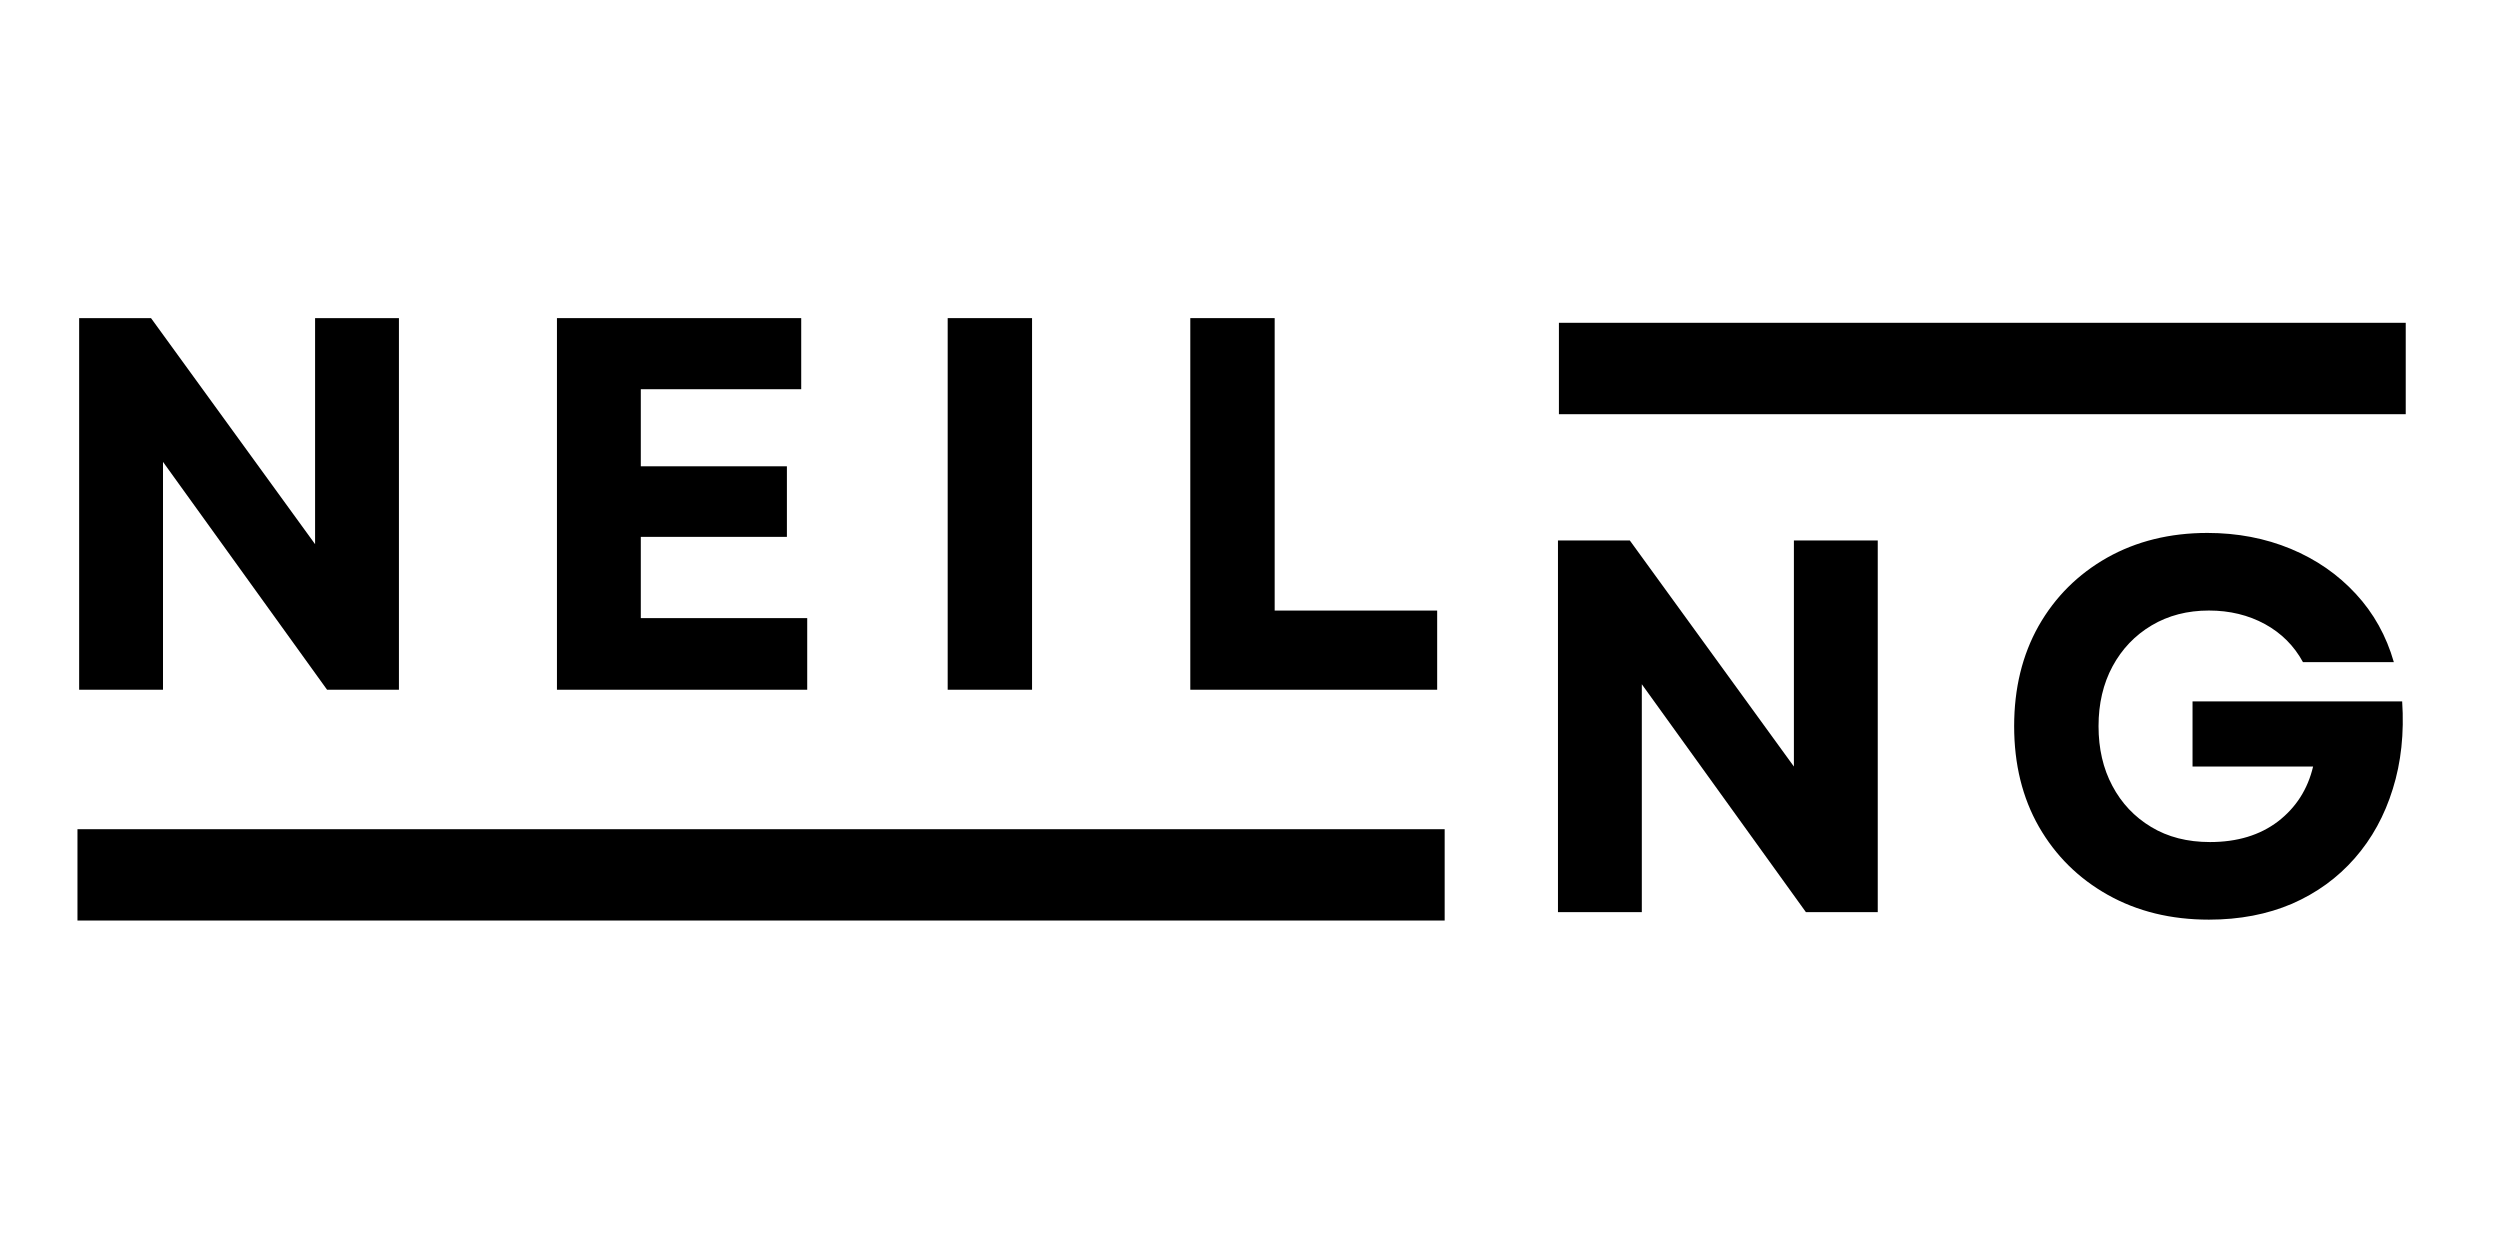
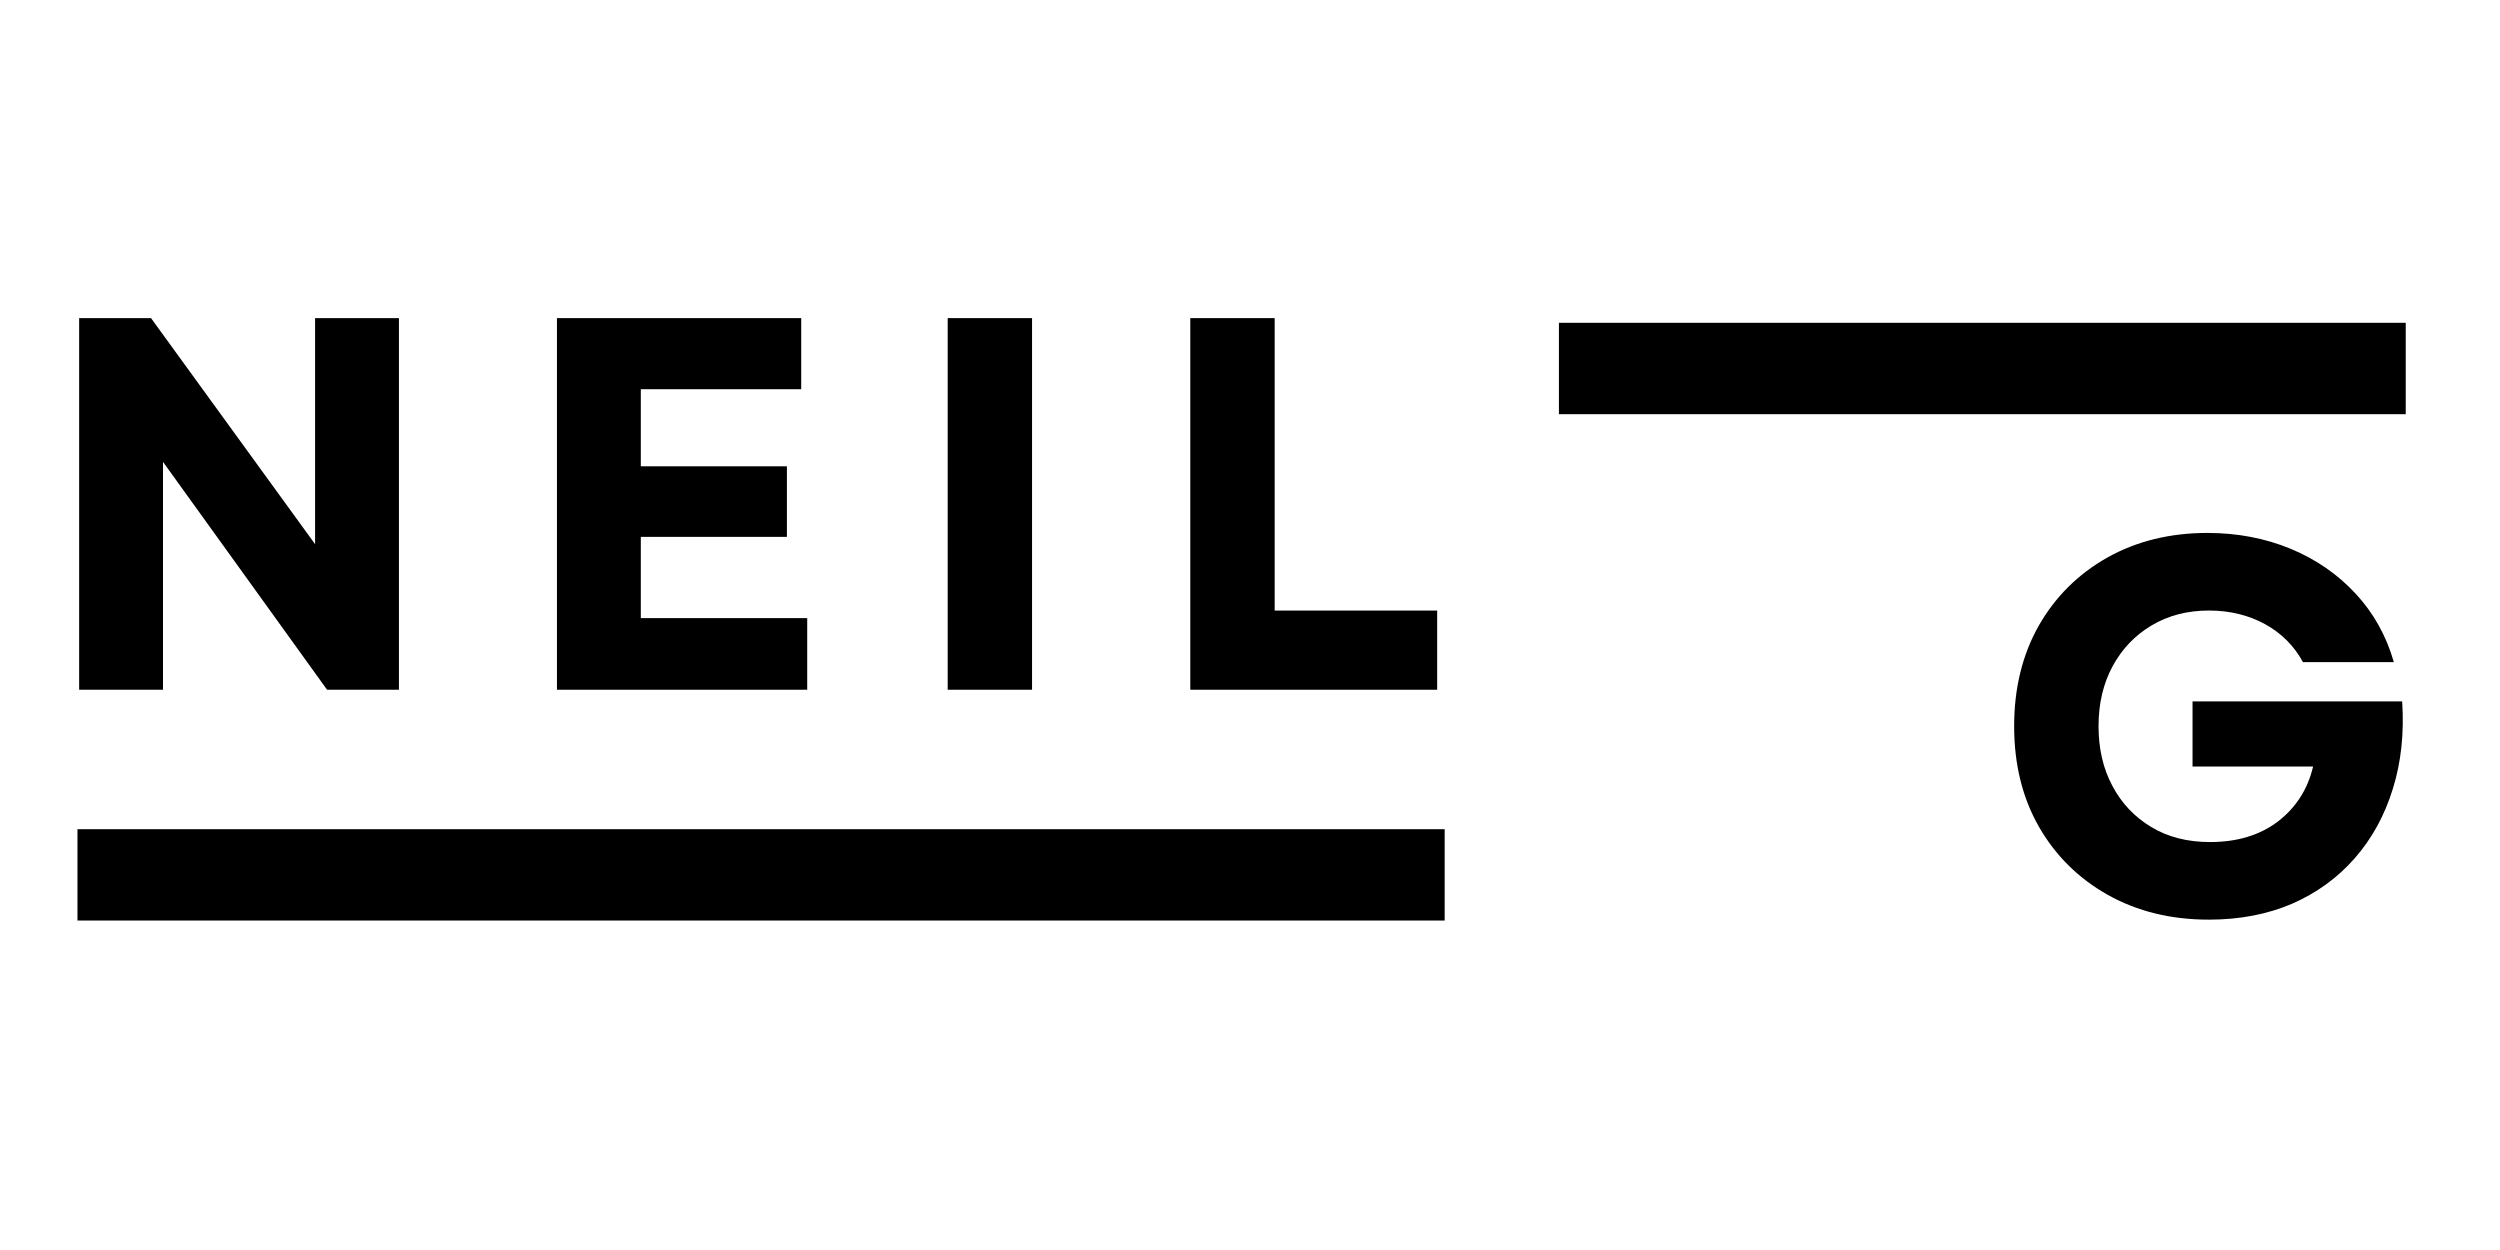
<svg xmlns="http://www.w3.org/2000/svg" width="200" zoomAndPan="magnify" viewBox="0 0 150 75" height="100" preserveAspectRatio="xMidYMid meet" version="1.0">
  <defs>
    <g />
    <clipPath id="beffc205f5">
      <path d="M 4.648 49.75 L 86.68 49.75 L 86.68 55.234 L 4.648 55.234 Z M 4.648 49.75 " clip-rule="nonzero" />
    </clipPath>
    <clipPath id="a58326adca">
      <path d="M 93.535 19.367 L 144.344 19.367 L 144.344 24.852 L 93.535 24.852 Z M 93.535 19.367 " clip-rule="nonzero" />
    </clipPath>
  </defs>
  <g clip-path="url(#beffc205f5)">
    <path fill="#000000" d="M 4.648 49.75 L 86.68 49.75 L 86.68 55.234 L 4.648 55.234 Z M 4.648 49.75 " fill-opacity="1" fill-rule="nonzero" />
  </g>
  <g fill="#000000" fill-opacity="1">
    <g transform="translate(90.806, 54.726)">
      <g>
-         <path d="M 2.672 0 L 2.672 -22.297 L 6.984 -22.297 L 16.828 -8.734 L 16.828 -22.297 L 21.859 -22.297 L 21.859 0 L 17.547 0 L 7.703 -13.672 L 7.703 0 Z M 2.672 0 " />
-       </g>
+         </g>
    </g>
  </g>
  <g fill="#000000" fill-opacity="1">
    <g transform="translate(119.474, 54.726)">
      <g>
        <path d="M 13.062 0.453 C 10.789 0.453 8.77 -0.039 7 -1.031 C 5.238 -2.02 3.859 -3.383 2.859 -5.125 C 1.867 -6.863 1.375 -8.875 1.375 -11.156 C 1.375 -13.426 1.863 -15.43 2.844 -17.172 C 3.832 -18.91 5.203 -20.273 6.953 -21.266 C 8.711 -22.254 10.719 -22.75 12.969 -22.75 C 14.77 -22.75 16.438 -22.43 17.969 -21.797 C 19.5 -21.16 20.801 -20.258 21.875 -19.094 C 22.945 -17.938 23.707 -16.57 24.156 -15 L 18.703 -15 C 18.172 -15.977 17.41 -16.738 16.422 -17.281 C 15.43 -17.82 14.312 -18.094 13.062 -18.094 C 11.77 -18.094 10.625 -17.797 9.625 -17.203 C 8.625 -16.609 7.844 -15.789 7.281 -14.75 C 6.719 -13.707 6.438 -12.508 6.438 -11.156 C 6.438 -9.812 6.711 -8.617 7.266 -7.578 C 7.816 -6.535 8.594 -5.711 9.594 -5.109 C 10.594 -4.504 11.77 -4.203 13.125 -4.203 C 14.758 -4.203 16.117 -4.613 17.203 -5.438 C 18.285 -6.27 18.988 -7.367 19.312 -8.734 L 12.078 -8.734 L 12.078 -12.641 L 24.656 -12.641 C 24.781 -10.734 24.594 -8.984 24.094 -7.391 C 23.602 -5.797 22.844 -4.41 21.812 -3.234 C 20.781 -2.055 19.523 -1.145 18.047 -0.5 C 16.566 0.133 14.906 0.453 13.062 0.453 Z M 13.062 0.453 " />
      </g>
    </g>
  </g>
  <g clip-path="url(#a58326adca)">
    <path fill="#000000" d="M 93.535 19.367 L 144.344 19.367 L 144.344 24.852 L 93.535 24.852 Z M 93.535 19.367 " fill-opacity="1" fill-rule="nonzero" />
  </g>
  <g fill="#000000" fill-opacity="1">
    <g transform="translate(2.077, 41.384)">
      <g>
        <path d="M 2.672 0 L 2.672 -22.297 L 6.984 -22.297 L 16.828 -8.734 L 16.828 -22.297 L 21.859 -22.297 L 21.859 0 L 17.547 0 L 7.703 -13.672 L 7.703 0 Z M 2.672 0 " />
      </g>
    </g>
  </g>
  <g fill="#000000" fill-opacity="1">
    <g transform="translate(30.745, 41.384)">
      <g>
        <path d="M 2.672 0 L 2.672 -22.297 L 17.328 -22.297 L 17.328 -18.031 L 7.703 -18.031 L 7.703 -13.406 L 16.469 -13.406 L 16.469 -9.172 L 7.703 -9.172 L 7.703 -4.297 L 17.688 -4.297 L 17.688 0 Z M 2.672 0 " />
      </g>
    </g>
  </g>
  <g fill="#000000" fill-opacity="1">
    <g transform="translate(54.189, 41.384)">
      <g>
        <path d="M 2.672 0 L 2.672 -22.297 L 7.734 -22.297 L 7.734 0 Z M 2.672 0 " />
      </g>
    </g>
  </g>
  <g fill="#000000" fill-opacity="1">
    <g transform="translate(68.746, 41.384)">
      <g>
        <path d="M 2.672 0 L 2.672 -22.297 L 7.734 -22.297 L 7.734 -4.75 L 17.484 -4.75 L 17.484 0 Z M 2.672 0 " />
      </g>
    </g>
  </g>
</svg>